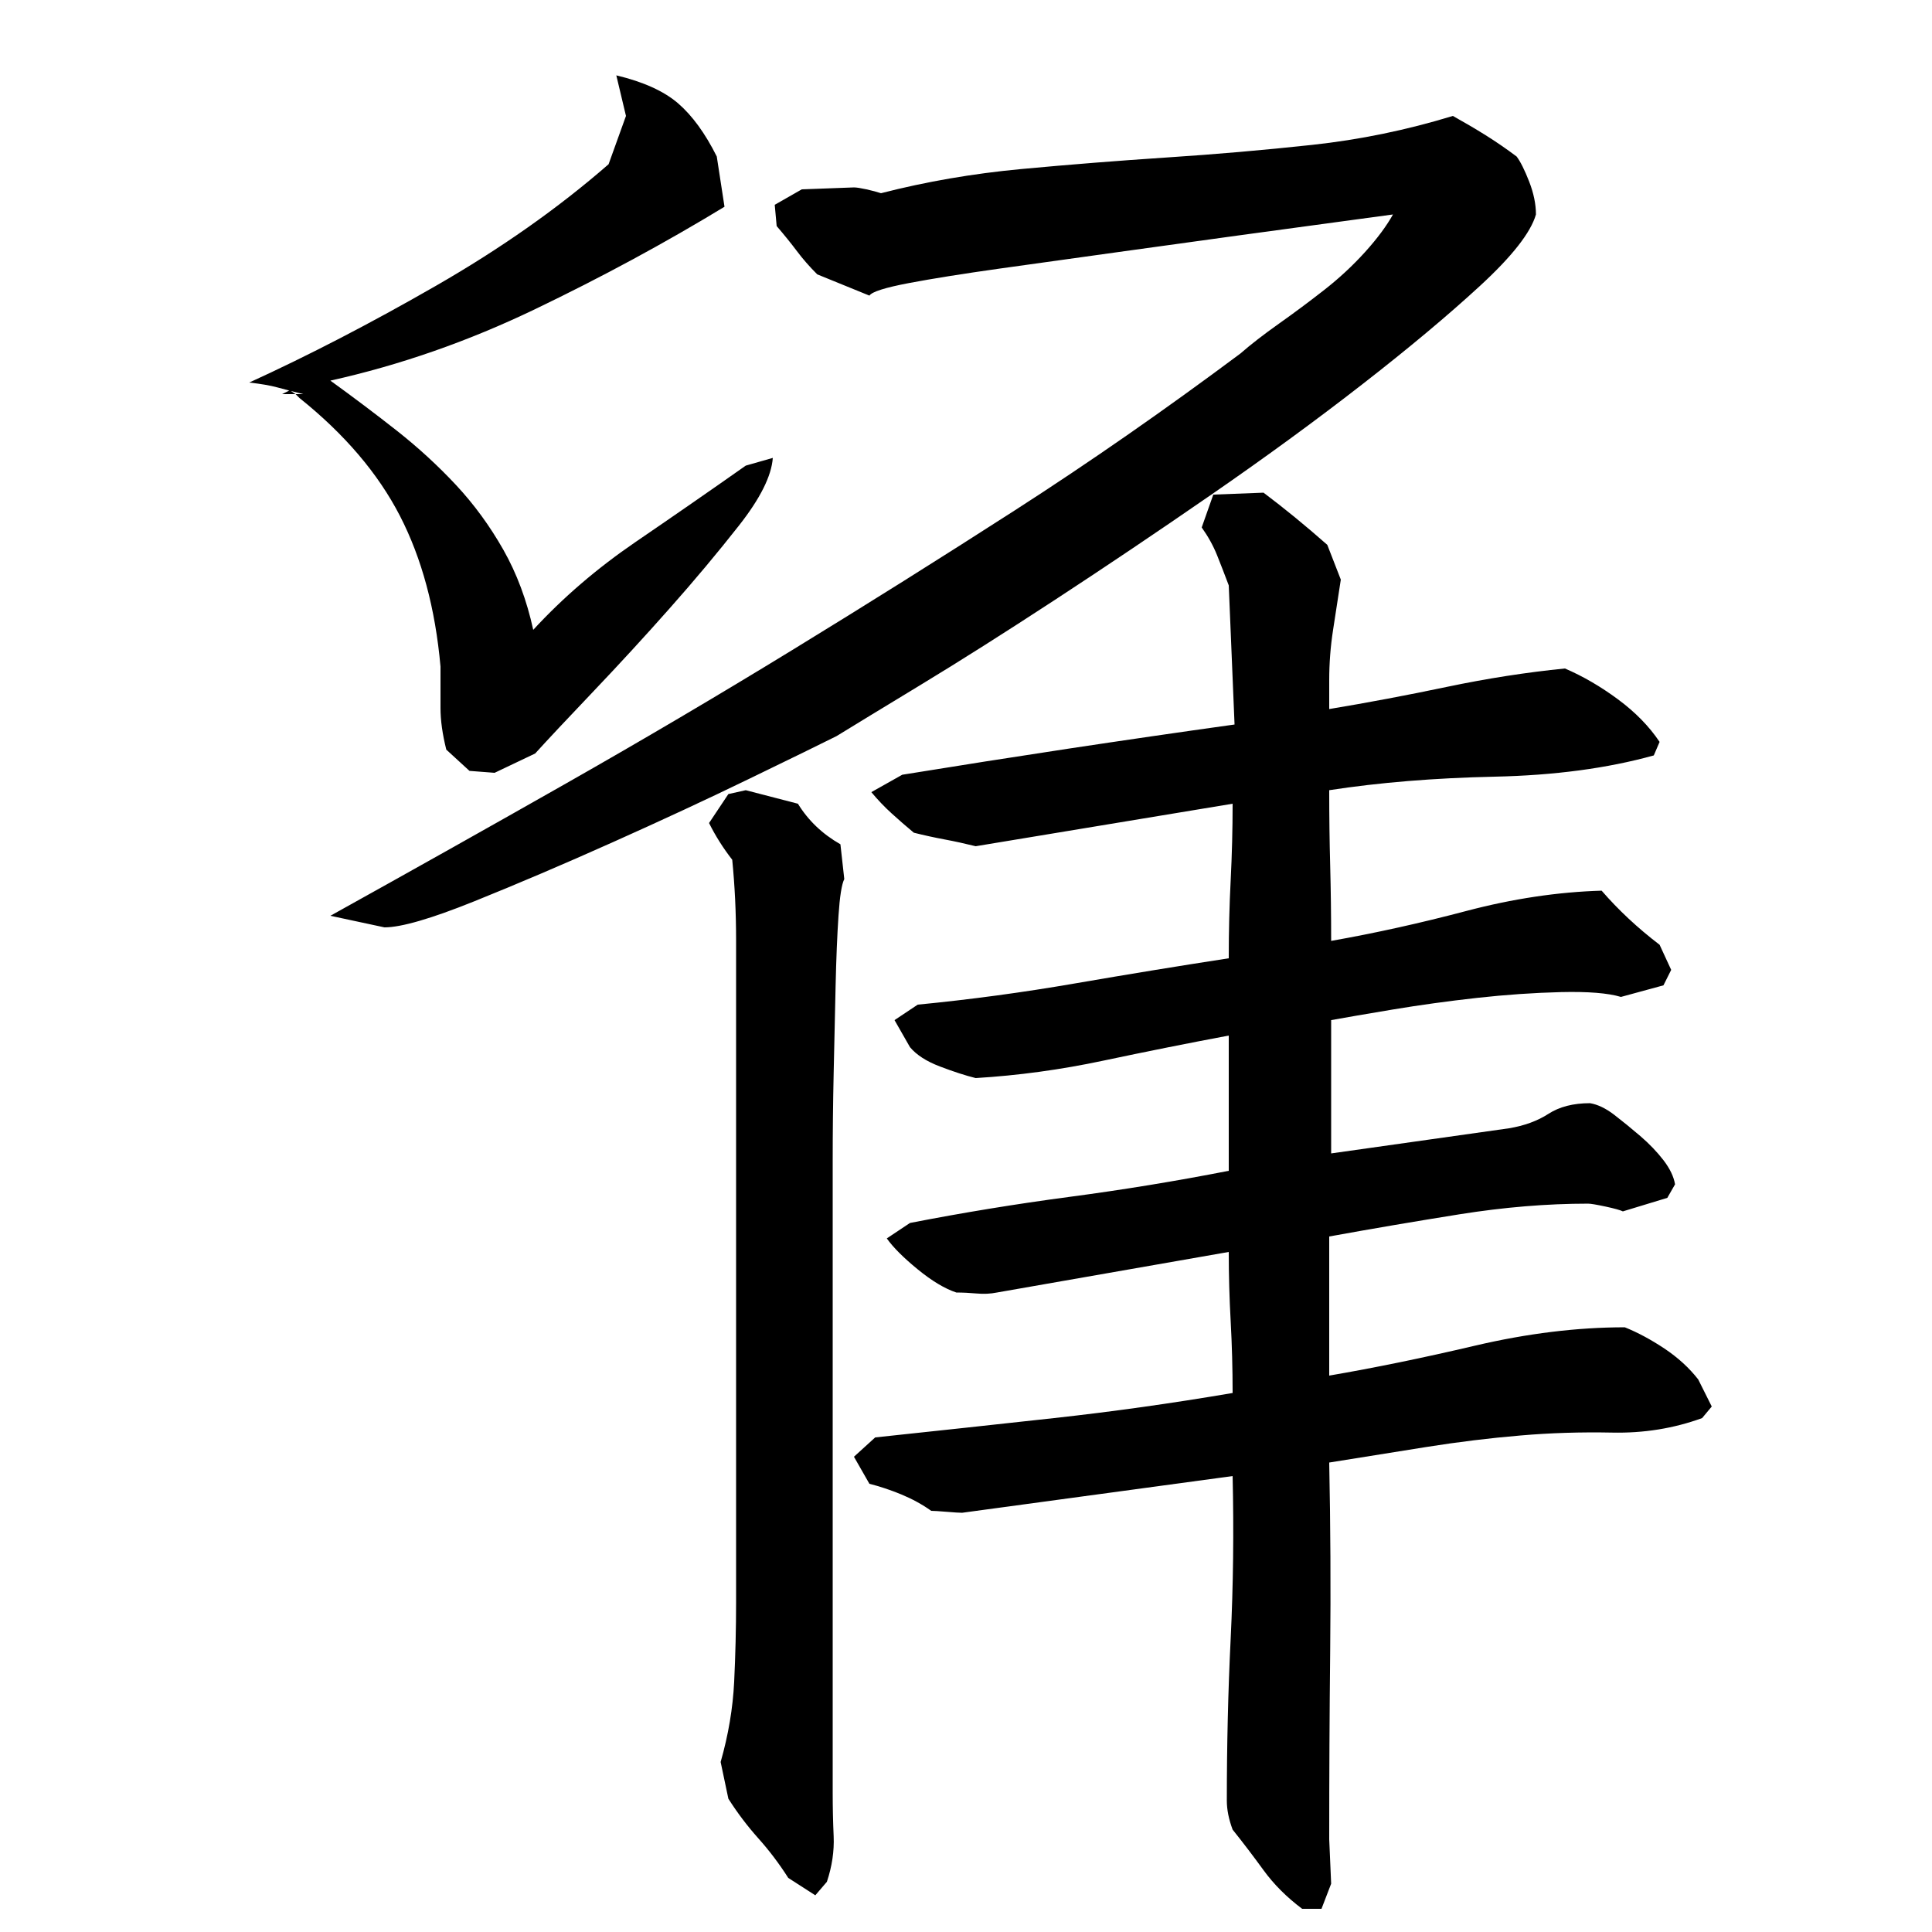
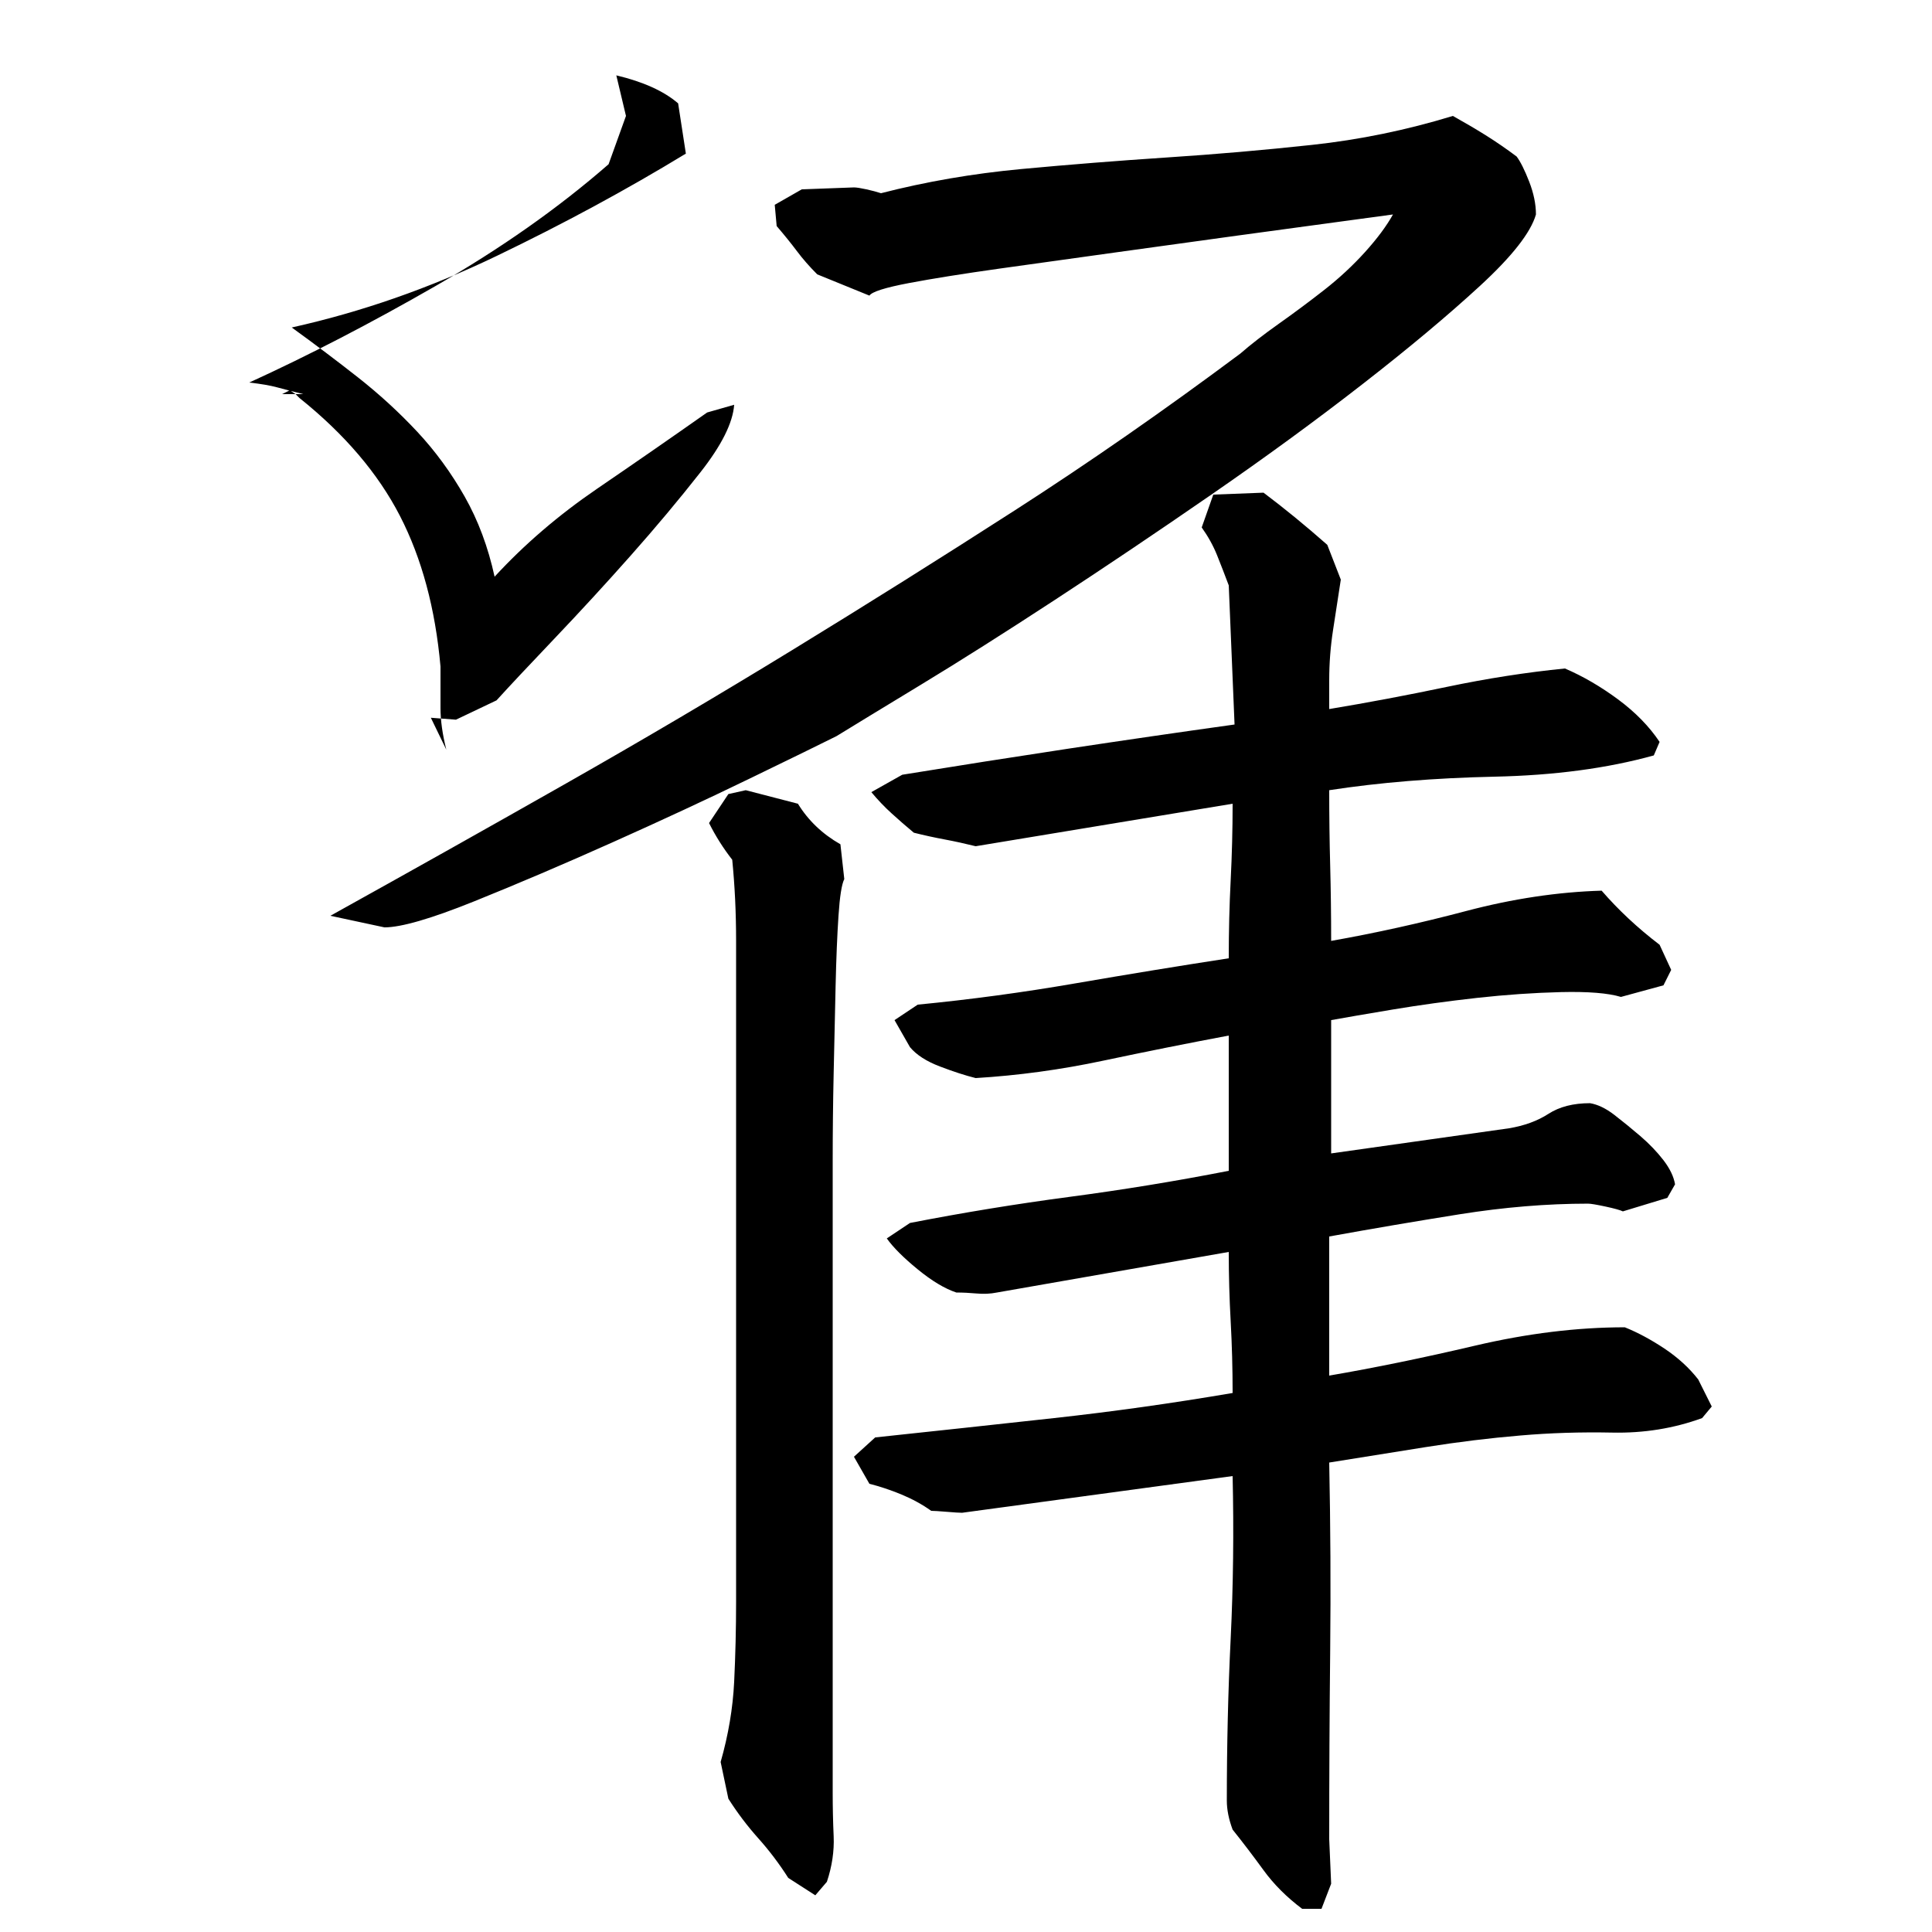
<svg xmlns="http://www.w3.org/2000/svg" version="1.1" id="图层_1" x="0px" y="0px" width="1000px" height="1000px" viewBox="0 0 1000 1000" enable-background="new 0 0 1000 1000" xml:space="preserve">
-   <path d="M231.002,388.006c-2-8-3-15.156-3-21.5c0-6.328,0-13.5,0-21.5c-2.672-30-9.672-56-21-78c-11.344-22-28.672-42.328-52-61  l-2-2h4c-5.344-1.328-9.844-2.5-13.5-3.5c-3.672-1-8.5-1.828-14.5-2.5c30.656-14,62.828-30.656,96.5-50  c33.656-19.328,63.5-40.328,89.5-63l9-25l-5-21c14,3.344,24.656,8.172,32,14.5c7.328,6.344,14,15.5,20,27.5l4,26  c-30.672,18.672-63.344,36.344-98,53c-34.672,16.672-70,29-106,37c12,8.672,23.5,17.344,34.5,26c11,8.672,21.156,18,30.5,28  c9.328,10,17.5,21.172,24.5,33.5c7,12.344,12.156,26.172,15.5,41.5c15.328-16.656,33-31.828,53-45.5c20-13.656,39-26.828,57-39.5  l14-4c-0.672,9.344-6.5,21-17.5,35s-23,28.344-36,43c-13,14.672-26.172,29-39.5,43c-13.344,14-23.344,24.672-30,32l-21,10l-13-1  L231.002,388.006z M150.002,202.006l3,2h-7L150.002,202.006z M171.002,474.006c42-23.328,82.656-46.156,122-68.5  c39.328-22.328,78.328-45.328,117-69c38.656-23.656,77.156-47.828,115.5-72.5c38.328-24.656,77.156-51.656,116.5-81  c5.328-4.656,12-9.828,20-15.5c8-5.656,15.828-11.5,23.5-17.5c7.656-6,14.656-12.5,21-19.5c6.328-7,11.156-13.5,14.5-19.5  c-4.672,0.672-14.5,2-29.5,4s-32.172,4.344-51.5,7c-19.344,2.672-39.844,5.5-61.5,8.5c-21.672,3-42,5.844-61,8.5  c-19,2.672-34.672,5.172-47,7.5c-12.344,2.344-19.172,4.5-20.5,6.5l-27-11c-4-4-7.5-8-10.5-12s-6.5-8.328-10.5-13l-1-11l14-8l27-1  c1.328,0,3.5,0.344,6.5,1c3,0.672,5.5,1.344,7.5,2c23.328-6,47.5-10.156,72.5-12.5c25-2.328,50.156-4.328,75.5-6  c25.328-1.656,50.328-3.828,75-6.5c24.656-2.656,49-7.656,73-15c6,3.344,11.656,6.672,17,10c5.328,3.344,10.656,7,16,11  c2,2.672,4.156,7,6.5,13c2.328,6,3.5,11.672,3.5,17c-2.672,9.344-12.344,21.672-29,37c-16.672,15.344-37,32.344-61,51  c-24,18.672-50,37.672-78,57c-28,19.344-55,37.5-81,54.5s-49.172,31.672-69.5,44c-20.344,12.344-34.844,21.172-43.5,26.5  c-8,4-23,11.344-45,22c-22,10.672-45.672,21.672-71,33c-25.344,11.344-49.172,21.5-71.5,30.5c-22.344,9-37.844,13.5-46.5,13.5  L171.002,474.006z M381.002,487.006c0-7.328-0.172-14.5-0.5-21.5c-0.344-7-0.844-13.828-1.5-20.5c-4.672-6-8.672-12.328-12-19l10-15  l9-2l27,7c5.328,8.672,12.656,15.672,22,21l2,18c-1.344,2.672-2.344,9-3,19c-0.672,10-1.172,22.172-1.5,36.5  c-0.344,14.344-0.672,29.344-1,45c-0.344,15.672-0.5,30.844-0.5,45.5c0,14.672,0,27.5,0,38.5s0,18.172,0,21.5v267  c0,7.328,0.156,14.828,0.5,22.5c0.328,7.656-0.844,15.5-3.5,23.5l-6,7l-14-9c-4.672-7.344-9.844-14.172-15.5-20.5  c-5.672-6.344-10.844-13.172-15.5-20.5l-4-19c4-14,6.328-27.828,7-41.5c0.656-13.656,1-27.5,1-41.5V487.006z M689.002,487.006  c22.656-4,46-9.156,70-15.5c24-6.328,47.328-9.828,70-10.5c8.656,10,18.656,19.344,30,28l6,13l-4,8l-22,6c-6.672-2-17-2.828-31-2.5  c-14,0.344-28.5,1.344-43.5,3c-15,1.672-29.5,3.672-43.5,6c-14,2.344-24.672,4.172-32,5.5v69l92-13c8-1.328,14.828-3.828,20.5-7.5  c5.656-3.656,12.828-5.5,21.5-5.5c4,0.672,8.156,2.672,12.5,6c4.328,3.344,8.828,7,13.5,11c4.656,4,8.656,8.172,12,12.5  c3.328,4.344,5.328,8.5,6,12.5l-4,7l-23,7c-1.344-0.656-4.344-1.5-9-2.5c-4.672-1-7.672-1.5-9-1.5c-21.344,0-43.5,1.844-66.5,5.5  c-23,3.672-45.5,7.5-67.5,11.5v65v7c23.328-4,48.5-9.156,75.5-15.5c27-6.328,52.828-9.5,77.5-9.5c6.656,2.672,13.5,6.344,20.5,11  c7,4.672,12.828,10,17.5,16l7,14l-5,6c-14.672,5.344-30.172,7.844-46.5,7.5c-16.344-0.328-32.172,0.172-47.5,1.5  c-16,1.344-32.344,3.344-49,6c-16.672,2.672-33.344,5.344-50,8c0.656,32.672,0.828,65.172,0.5,97.5  c-0.344,32.344-0.5,64.828-0.5,97.5l1,23l-5,13h-10c-8-6-14.672-12.672-20-20c-5.344-7.344-10.672-14.344-16-21  c-2-5.344-3-10.344-3-15c0-28.672,0.656-56.656,2-84c1.328-27.328,1.656-55.328,1-84l-140,19c-1.344,0-4-0.156-8-0.5  c-4-0.328-6.672-0.5-8-0.5c-4.672-3.328-9.844-6.156-15.5-8.5c-5.672-2.328-11.172-4.156-16.5-5.5l-8-14l11-10  c31.328-3.328,62.156-6.656,92.5-10c30.328-3.328,61.156-7.656,92.5-13c0-12.656-0.344-25-1-37c-0.672-12-1-24-1-36l-120,21  c-3.344,0.672-6.844,0.844-10.5,0.5c-3.672-0.328-7.172-0.5-10.5-0.5c-6-2-12.672-6-20-12c-7.344-6-12.672-11.328-16-16l12-8  c27.328-5.328,54.828-9.828,82.5-13.5c27.656-3.656,55.156-8.156,82.5-13.5v-70c-21.344,4-43,8.344-65,13c-22,4.672-44,7.672-66,9  c-5.344-1.328-11.5-3.328-18.5-6c-7-2.656-12.172-6-15.5-10l-8-14l12-8c27.328-2.656,54.5-6.328,81.5-11c27-4.656,53.5-9,79.5-13  c0-14,0.328-27.5,1-40.5c0.656-13,1-26.156,1-39.5l-133,22c-5.344-1.328-10.672-2.5-16-3.5c-5.344-1-10.672-2.156-16-3.5  c-4-3.328-7.844-6.656-11.5-10c-3.672-3.328-7.172-7-10.5-11l16-9c28.656-4.656,57.328-9.156,86-13.5  c28.656-4.328,57.328-8.5,86-12.5l-3-72c-2-5.328-4-10.5-6-15.5s-4.672-9.828-8-14.5l6-17l26-1c10.656,8,21.656,17,33,27l7,18  c-1.344,8.672-2.672,17.344-4,26c-1.344,8.672-2,17.344-2,26v15c20-3.328,40.328-7.156,61-11.5c20.656-4.328,41-7.5,61-9.5  c9.328,4,18.5,9.344,27.5,16c9,6.672,16.156,14,21.5,22l-3,7c-24,6.672-51.5,10.344-82.5,11c-31,0.672-59.5,3-85.5,7  c0,13.344,0.156,26.344,0.5,39C688.83,460.678,689.002,473.678,689.002,487.006z" />
+   <path d="M231.002,388.006c-2-8-3-15.156-3-21.5c0-6.328,0-13.5,0-21.5c-2.672-30-9.672-56-21-78c-11.344-22-28.672-42.328-52-61  l-2-2h4c-5.344-1.328-9.844-2.5-13.5-3.5c-3.672-1-8.5-1.828-14.5-2.5c30.656-14,62.828-30.656,96.5-50  c33.656-19.328,63.5-40.328,89.5-63l9-25l-5-21c14,3.344,24.656,8.172,32,14.5l4,26  c-30.672,18.672-63.344,36.344-98,53c-34.672,16.672-70,29-106,37c12,8.672,23.5,17.344,34.5,26c11,8.672,21.156,18,30.5,28  c9.328,10,17.5,21.172,24.5,33.5c7,12.344,12.156,26.172,15.5,41.5c15.328-16.656,33-31.828,53-45.5c20-13.656,39-26.828,57-39.5  l14-4c-0.672,9.344-6.5,21-17.5,35s-23,28.344-36,43c-13,14.672-26.172,29-39.5,43c-13.344,14-23.344,24.672-30,32l-21,10l-13-1  L231.002,388.006z M150.002,202.006l3,2h-7L150.002,202.006z M171.002,474.006c42-23.328,82.656-46.156,122-68.5  c39.328-22.328,78.328-45.328,117-69c38.656-23.656,77.156-47.828,115.5-72.5c38.328-24.656,77.156-51.656,116.5-81  c5.328-4.656,12-9.828,20-15.5c8-5.656,15.828-11.5,23.5-17.5c7.656-6,14.656-12.5,21-19.5c6.328-7,11.156-13.5,14.5-19.5  c-4.672,0.672-14.5,2-29.5,4s-32.172,4.344-51.5,7c-19.344,2.672-39.844,5.5-61.5,8.5c-21.672,3-42,5.844-61,8.5  c-19,2.672-34.672,5.172-47,7.5c-12.344,2.344-19.172,4.5-20.5,6.5l-27-11c-4-4-7.5-8-10.5-12s-6.5-8.328-10.5-13l-1-11l14-8l27-1  c1.328,0,3.5,0.344,6.5,1c3,0.672,5.5,1.344,7.5,2c23.328-6,47.5-10.156,72.5-12.5c25-2.328,50.156-4.328,75.5-6  c25.328-1.656,50.328-3.828,75-6.5c24.656-2.656,49-7.656,73-15c6,3.344,11.656,6.672,17,10c5.328,3.344,10.656,7,16,11  c2,2.672,4.156,7,6.5,13c2.328,6,3.5,11.672,3.5,17c-2.672,9.344-12.344,21.672-29,37c-16.672,15.344-37,32.344-61,51  c-24,18.672-50,37.672-78,57c-28,19.344-55,37.5-81,54.5s-49.172,31.672-69.5,44c-20.344,12.344-34.844,21.172-43.5,26.5  c-8,4-23,11.344-45,22c-22,10.672-45.672,21.672-71,33c-25.344,11.344-49.172,21.5-71.5,30.5c-22.344,9-37.844,13.5-46.5,13.5  L171.002,474.006z M381.002,487.006c0-7.328-0.172-14.5-0.5-21.5c-0.344-7-0.844-13.828-1.5-20.5c-4.672-6-8.672-12.328-12-19l10-15  l9-2l27,7c5.328,8.672,12.656,15.672,22,21l2,18c-1.344,2.672-2.344,9-3,19c-0.672,10-1.172,22.172-1.5,36.5  c-0.344,14.344-0.672,29.344-1,45c-0.344,15.672-0.5,30.844-0.5,45.5c0,14.672,0,27.5,0,38.5s0,18.172,0,21.5v267  c0,7.328,0.156,14.828,0.5,22.5c0.328,7.656-0.844,15.5-3.5,23.5l-6,7l-14-9c-4.672-7.344-9.844-14.172-15.5-20.5  c-5.672-6.344-10.844-13.172-15.5-20.5l-4-19c4-14,6.328-27.828,7-41.5c0.656-13.656,1-27.5,1-41.5V487.006z M689.002,487.006  c22.656-4,46-9.156,70-15.5c24-6.328,47.328-9.828,70-10.5c8.656,10,18.656,19.344,30,28l6,13l-4,8l-22,6c-6.672-2-17-2.828-31-2.5  c-14,0.344-28.5,1.344-43.5,3c-15,1.672-29.5,3.672-43.5,6c-14,2.344-24.672,4.172-32,5.5v69l92-13c8-1.328,14.828-3.828,20.5-7.5  c5.656-3.656,12.828-5.5,21.5-5.5c4,0.672,8.156,2.672,12.5,6c4.328,3.344,8.828,7,13.5,11c4.656,4,8.656,8.172,12,12.5  c3.328,4.344,5.328,8.5,6,12.5l-4,7l-23,7c-1.344-0.656-4.344-1.5-9-2.5c-4.672-1-7.672-1.5-9-1.5c-21.344,0-43.5,1.844-66.5,5.5  c-23,3.672-45.5,7.5-67.5,11.5v65v7c23.328-4,48.5-9.156,75.5-15.5c27-6.328,52.828-9.5,77.5-9.5c6.656,2.672,13.5,6.344,20.5,11  c7,4.672,12.828,10,17.5,16l7,14l-5,6c-14.672,5.344-30.172,7.844-46.5,7.5c-16.344-0.328-32.172,0.172-47.5,1.5  c-16,1.344-32.344,3.344-49,6c-16.672,2.672-33.344,5.344-50,8c0.656,32.672,0.828,65.172,0.5,97.5  c-0.344,32.344-0.5,64.828-0.5,97.5l1,23l-5,13h-10c-8-6-14.672-12.672-20-20c-5.344-7.344-10.672-14.344-16-21  c-2-5.344-3-10.344-3-15c0-28.672,0.656-56.656,2-84c1.328-27.328,1.656-55.328,1-84l-140,19c-1.344,0-4-0.156-8-0.5  c-4-0.328-6.672-0.5-8-0.5c-4.672-3.328-9.844-6.156-15.5-8.5c-5.672-2.328-11.172-4.156-16.5-5.5l-8-14l11-10  c31.328-3.328,62.156-6.656,92.5-10c30.328-3.328,61.156-7.656,92.5-13c0-12.656-0.344-25-1-37c-0.672-12-1-24-1-36l-120,21  c-3.344,0.672-6.844,0.844-10.5,0.5c-3.672-0.328-7.172-0.5-10.5-0.5c-6-2-12.672-6-20-12c-7.344-6-12.672-11.328-16-16l12-8  c27.328-5.328,54.828-9.828,82.5-13.5c27.656-3.656,55.156-8.156,82.5-13.5v-70c-21.344,4-43,8.344-65,13c-22,4.672-44,7.672-66,9  c-5.344-1.328-11.5-3.328-18.5-6c-7-2.656-12.172-6-15.5-10l-8-14l12-8c27.328-2.656,54.5-6.328,81.5-11c27-4.656,53.5-9,79.5-13  c0-14,0.328-27.5,1-40.5c0.656-13,1-26.156,1-39.5l-133,22c-5.344-1.328-10.672-2.5-16-3.5c-5.344-1-10.672-2.156-16-3.5  c-4-3.328-7.844-6.656-11.5-10c-3.672-3.328-7.172-7-10.5-11l16-9c28.656-4.656,57.328-9.156,86-13.5  c28.656-4.328,57.328-8.5,86-12.5l-3-72c-2-5.328-4-10.5-6-15.5s-4.672-9.828-8-14.5l6-17l26-1c10.656,8,21.656,17,33,27l7,18  c-1.344,8.672-2.672,17.344-4,26c-1.344,8.672-2,17.344-2,26v15c20-3.328,40.328-7.156,61-11.5c20.656-4.328,41-7.5,61-9.5  c9.328,4,18.5,9.344,27.5,16c9,6.672,16.156,14,21.5,22l-3,7c-24,6.672-51.5,10.344-82.5,11c-31,0.672-59.5,3-85.5,7  c0,13.344,0.156,26.344,0.5,39C688.83,460.678,689.002,473.678,689.002,487.006z" />
</svg>